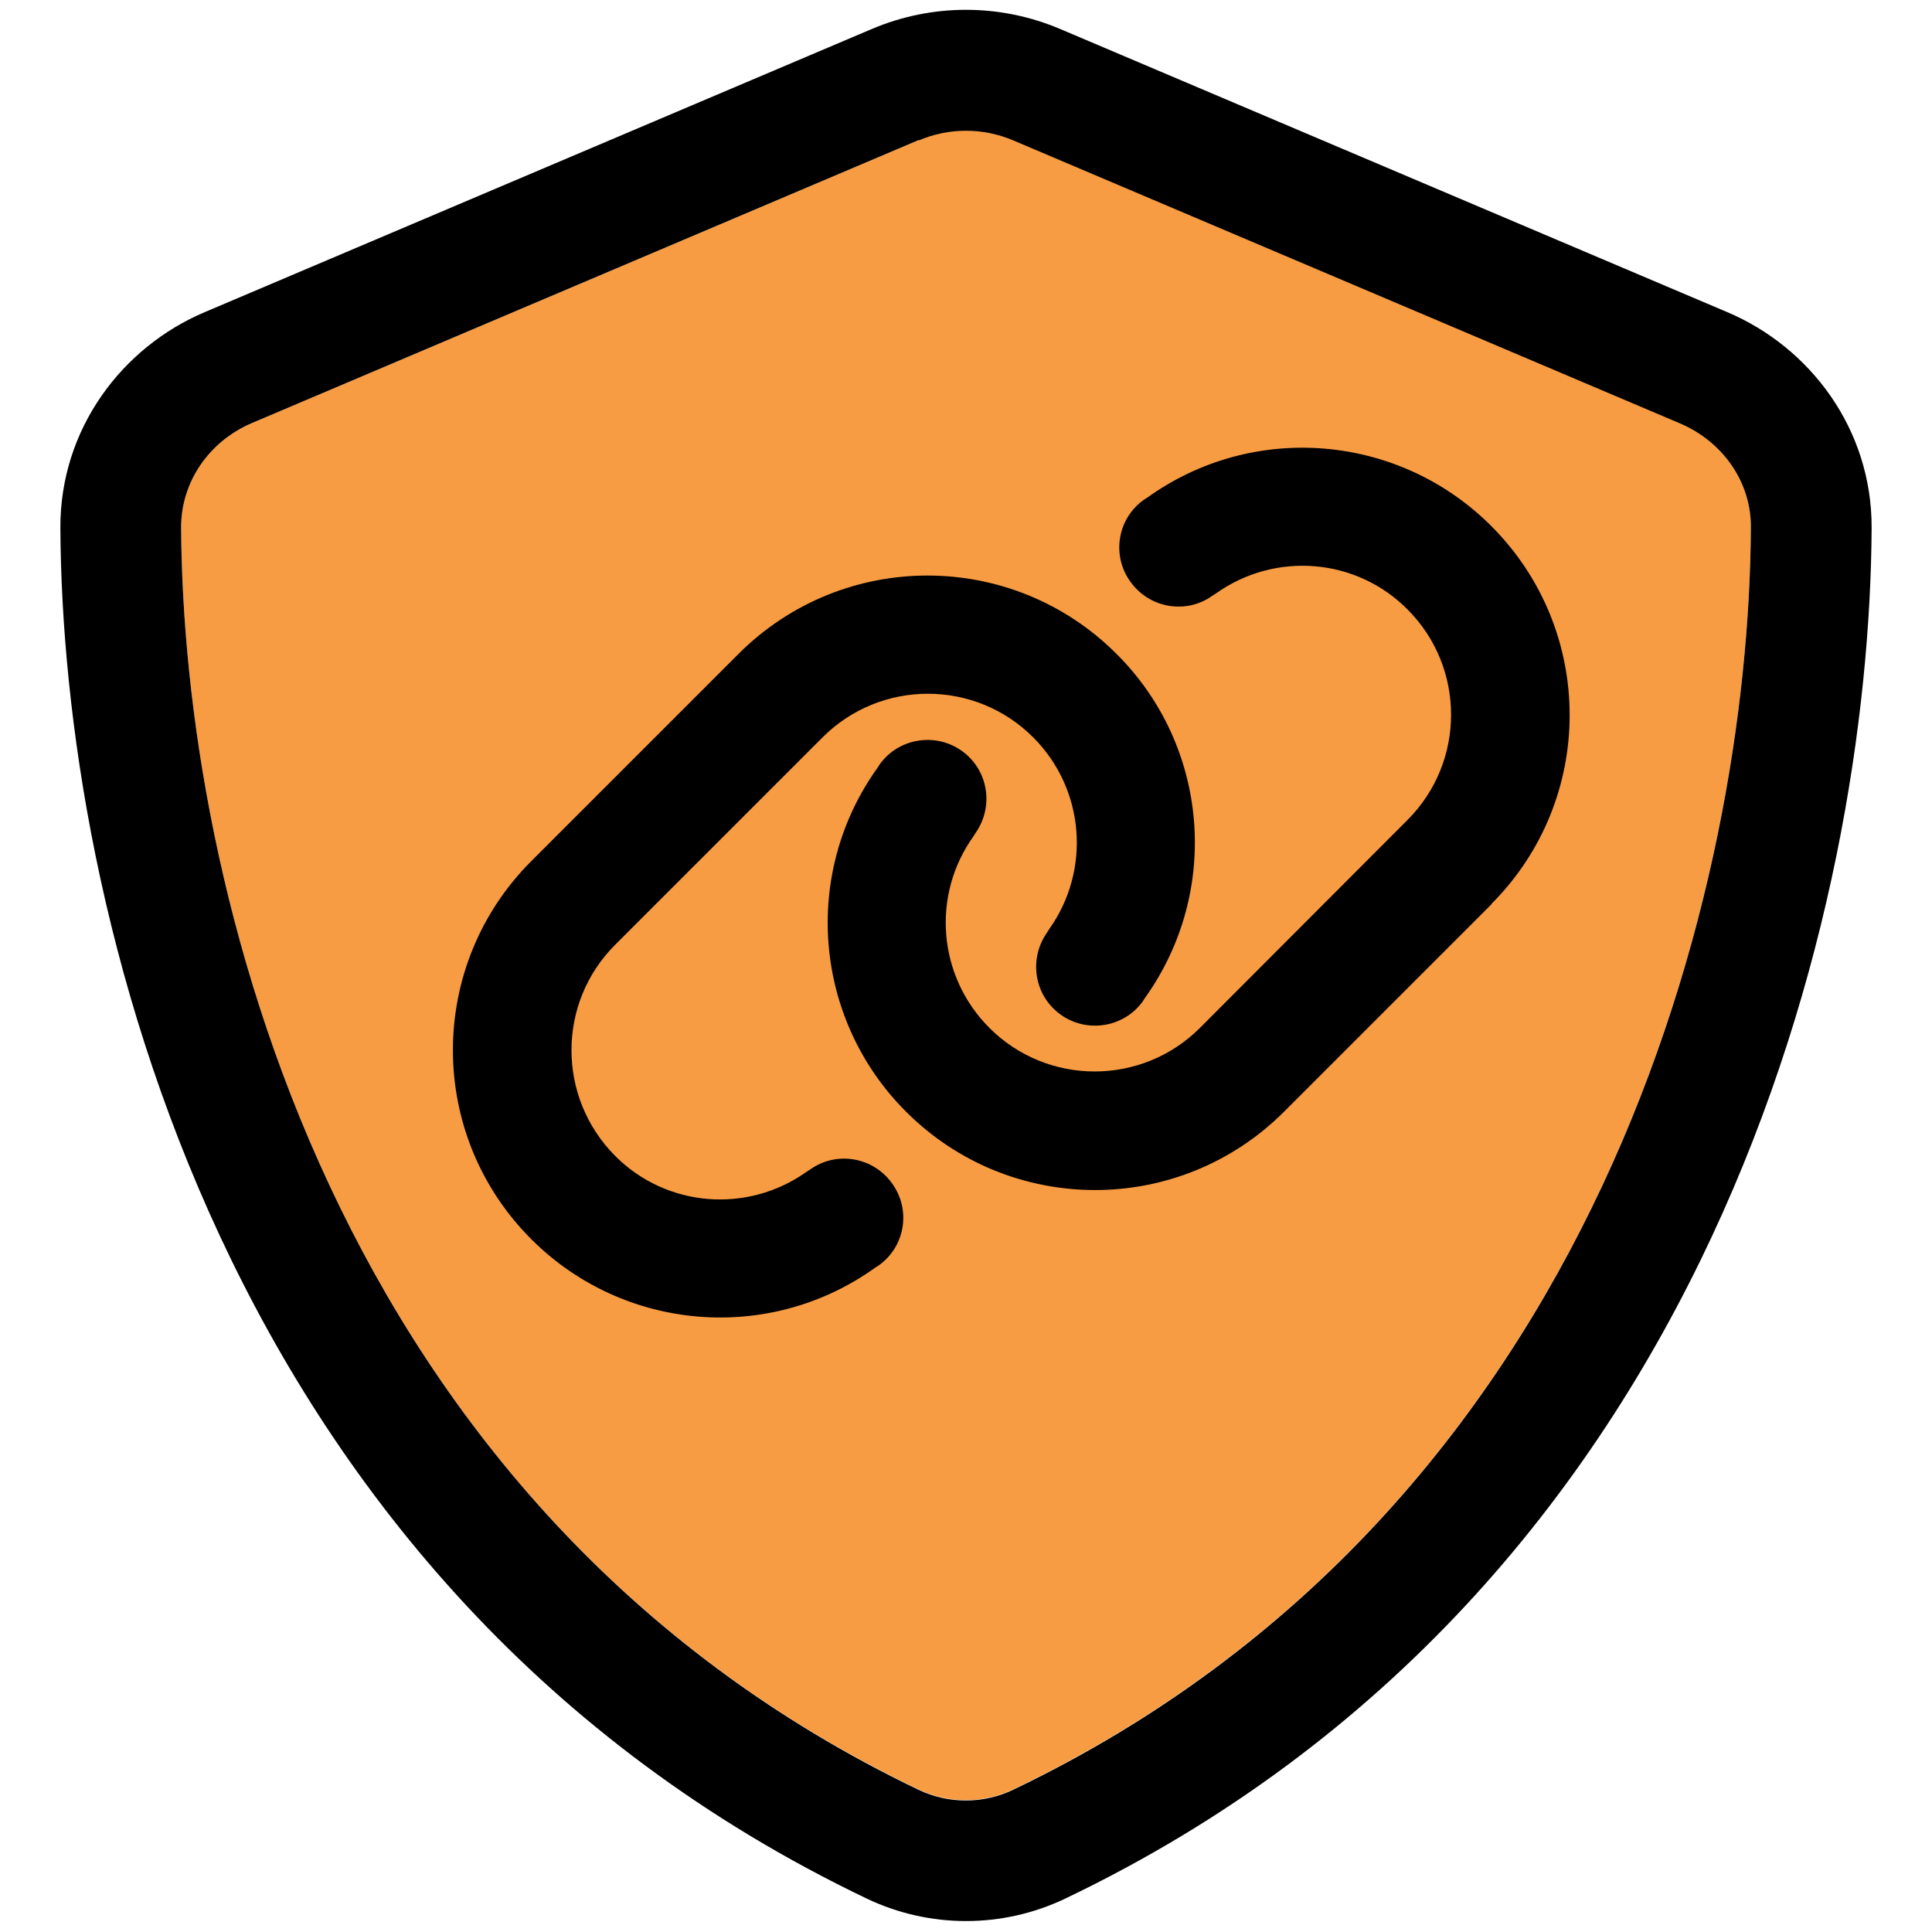
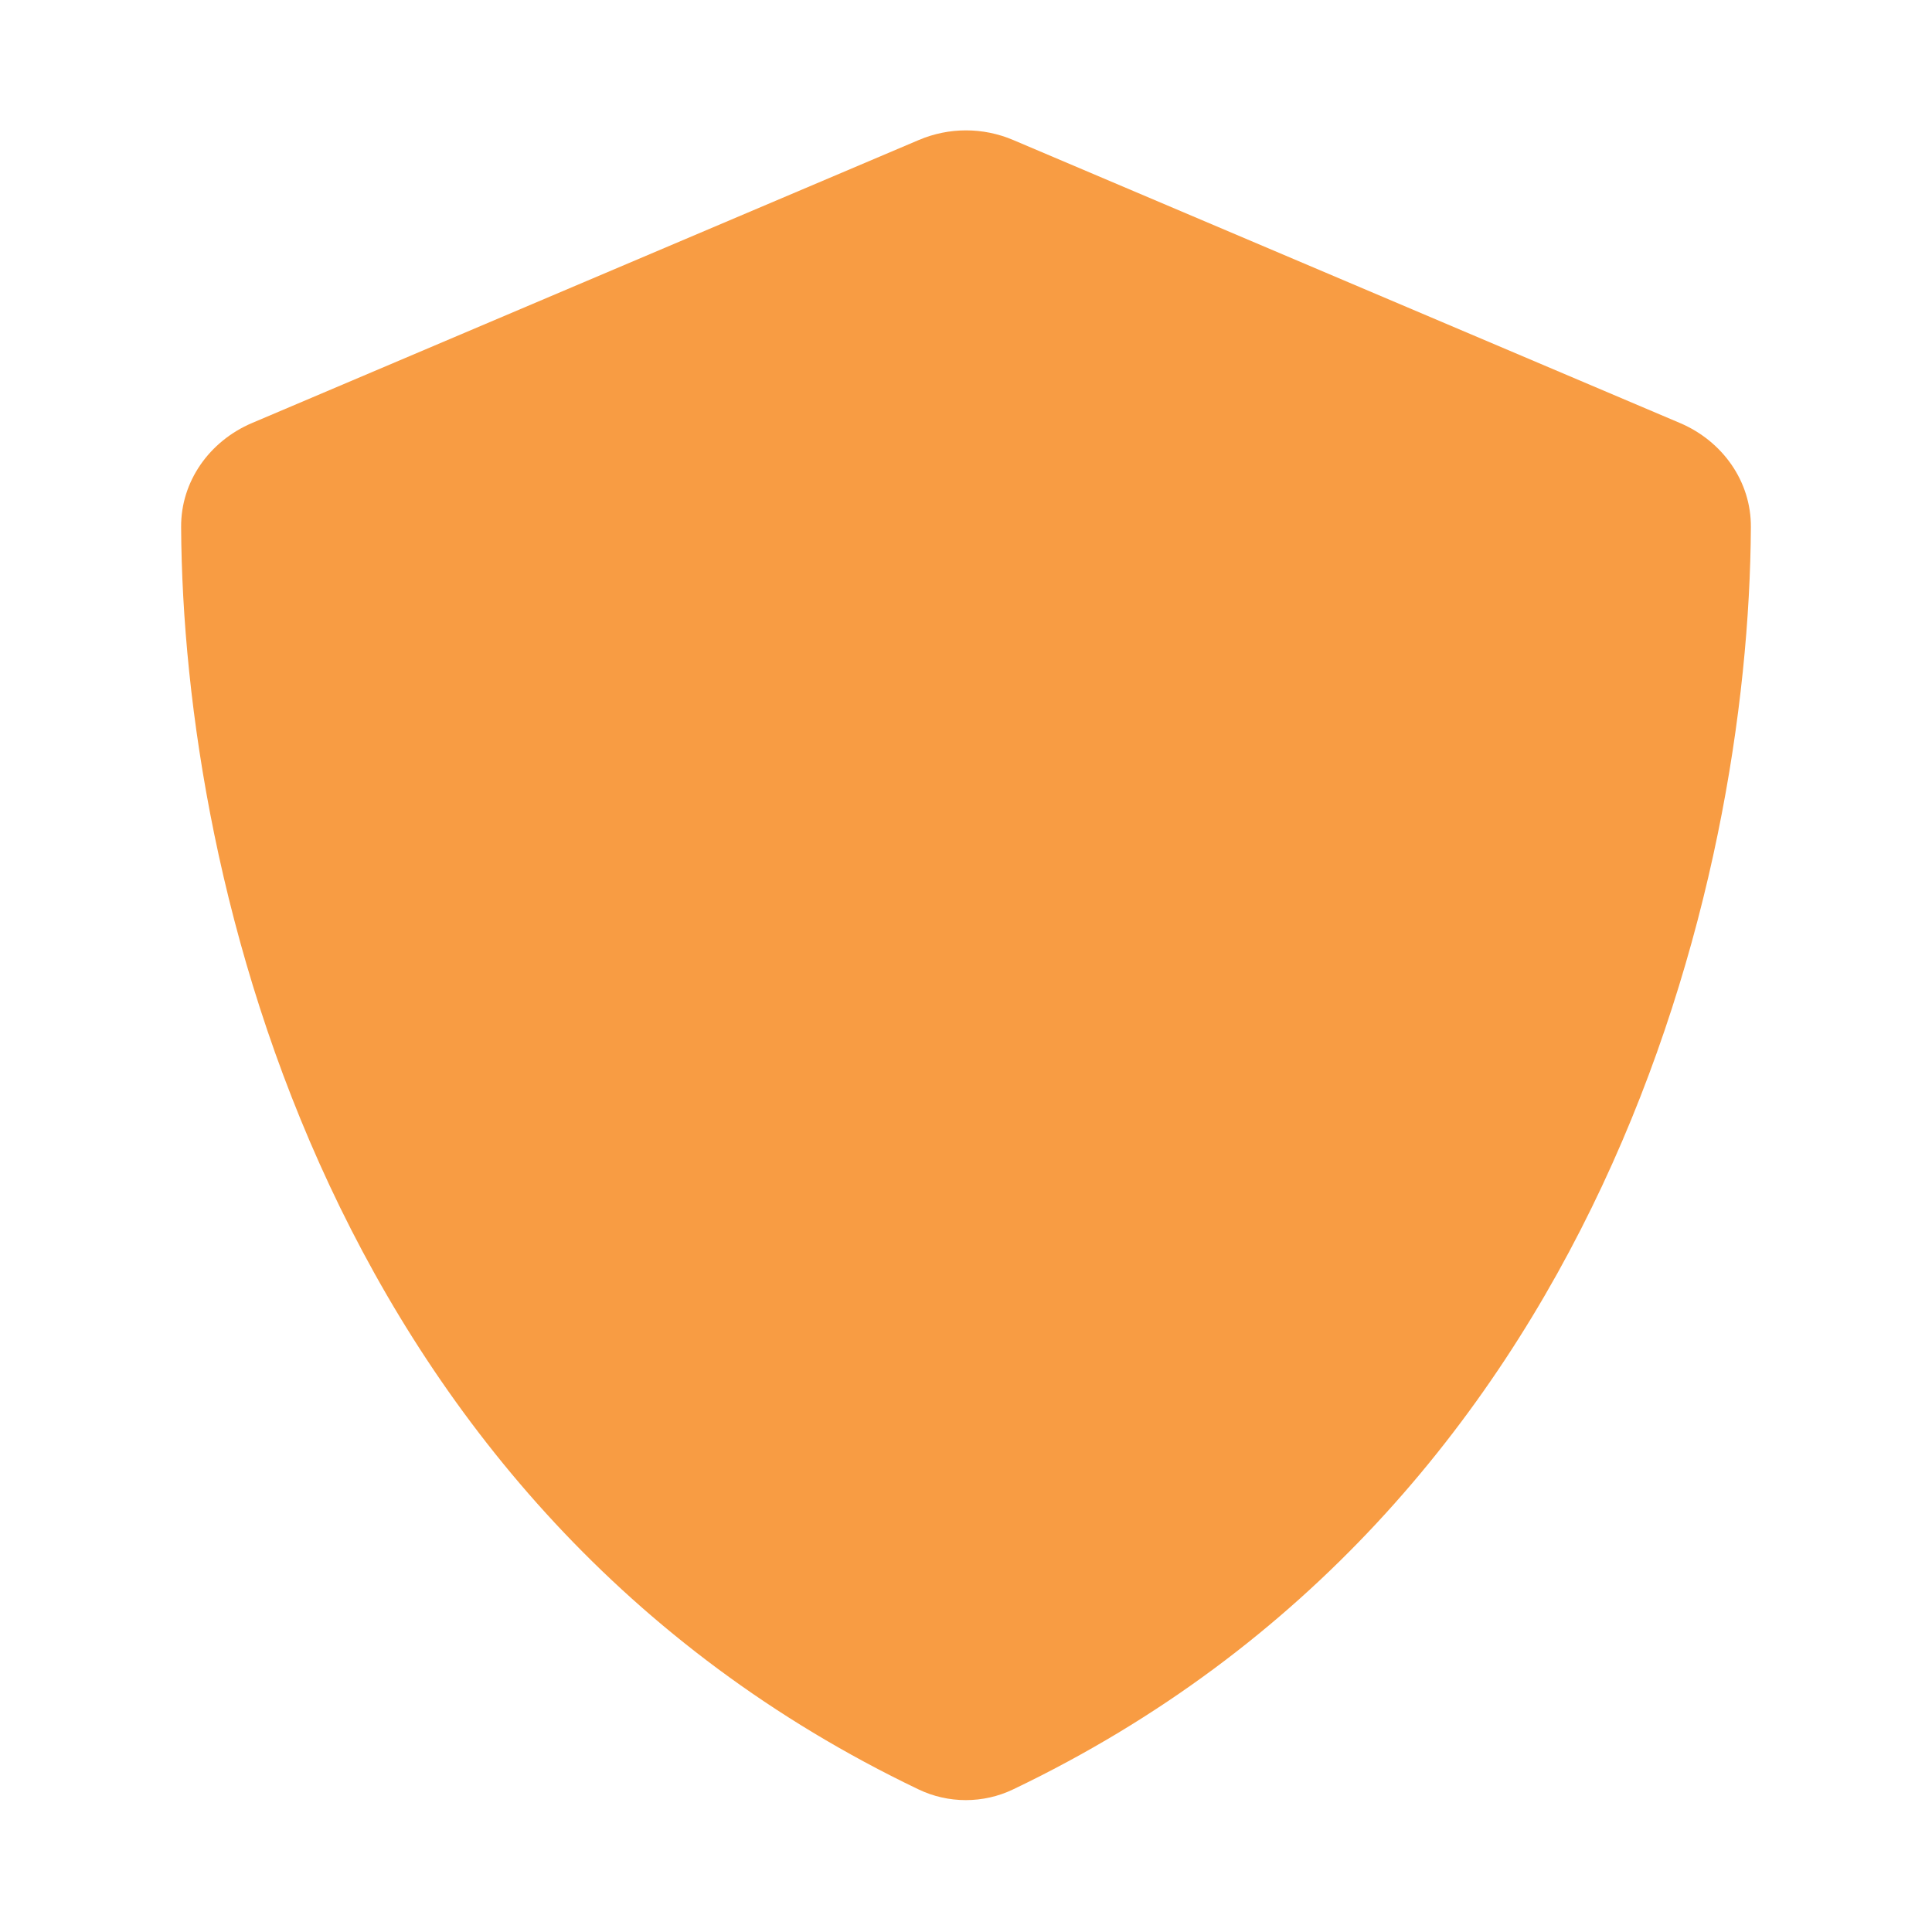
<svg xmlns="http://www.w3.org/2000/svg" id="Layer_1" version="1.1" viewBox="0 0 512 512">
  <defs>
    <style>
      .st0 {
        fill: #f89c43;
      }
    </style>
  </defs>
  <path class="st0" d="M48,139.7c.5,94,39.3,259.8,195.4,334.5,7.9,3.8,17.2,3.8,25.1,0,156.1-74.7,195-240.4,195.5-334.5.1-12.1-7.5-22.8-18.8-27.6l-176.7-75c-8-3.4-17-3.4-25,0L66.8,112.1c-11.3,4.8-18.9,15.5-18.8,27.6Z" />
-   <path d="M243.5,37.2c8-3.4,17-3.4,25,0l176.7,75c11.3,4.8,18.9,15.5,18.8,27.6-.5,94-39.4,259.8-195.5,334.5-7.9,3.8-17.2,3.8-25.1,0C87.3,399.5,48.5,233.7,48,139.7c0-12.1,7.5-22.8,18.8-27.6L243.5,37.1h0ZM281,7.7c-16-6.8-34-6.8-50,0L54.3,82.7c-22,9.3-38.4,31-38.3,57.2.5,99.2,41.3,280.7,213.6,363.2,16.7,8,36.1,8,52.8,0,172.3-82.5,213.1-264,213.6-363.2.1-26.2-16.3-47.9-38.3-57.2L281,7.7Z" />
-   <path d="M395.2,239.6c27.7-27.7,27.7-72.5,0-100.2-24.5-24.5-63.1-27.7-91.2-7.5l-.8.5c-7.1,5-8.7,14.8-3.6,21.8,5,7,14.8,8.7,21.8,3.6l.8-.5c15.7-11.2,37.2-9.5,50.8,4.2,15.4,15.4,15.4,40.4,0,55.8l-55,55.1c-15.4,15.4-40.4,15.4-55.8,0-13.7-13.7-15.4-35.2-4.2-50.8l.5-.8c5-7.1,3.4-16.8-3.6-21.8s-16.8-3.4-21.8,3.6l-.5.8c-20.2,28.1-17,66.7,7.5,91.2,27.7,27.7,72.5,27.7,100.2,0l55-55ZM140.8,228.2c-27.7,27.7-27.7,72.5,0,100.2,24.5,24.5,63.1,27.7,91.2,7.5l.8-.5c7.1-5,8.7-14.8,3.6-21.8-5-7-14.8-8.7-21.8-3.6l-.8.5c-15.7,11.2-37.2,9.5-50.8-4.2-15.4-15.5-15.4-40.5,0-55.9l55-55c15.4-15.4,40.4-15.4,55.8,0,13.7,13.7,15.4,35.2,4.2,50.9l-.5.8c-5,7.1-3.4,16.8,3.6,21.8,7,5,16.8,3.4,21.8-3.6l.5-.8c20.2-28.2,17-66.8-7.5-91.2-27.7-27.7-72.5-27.7-100.2,0l-55,55Z" />
</svg>